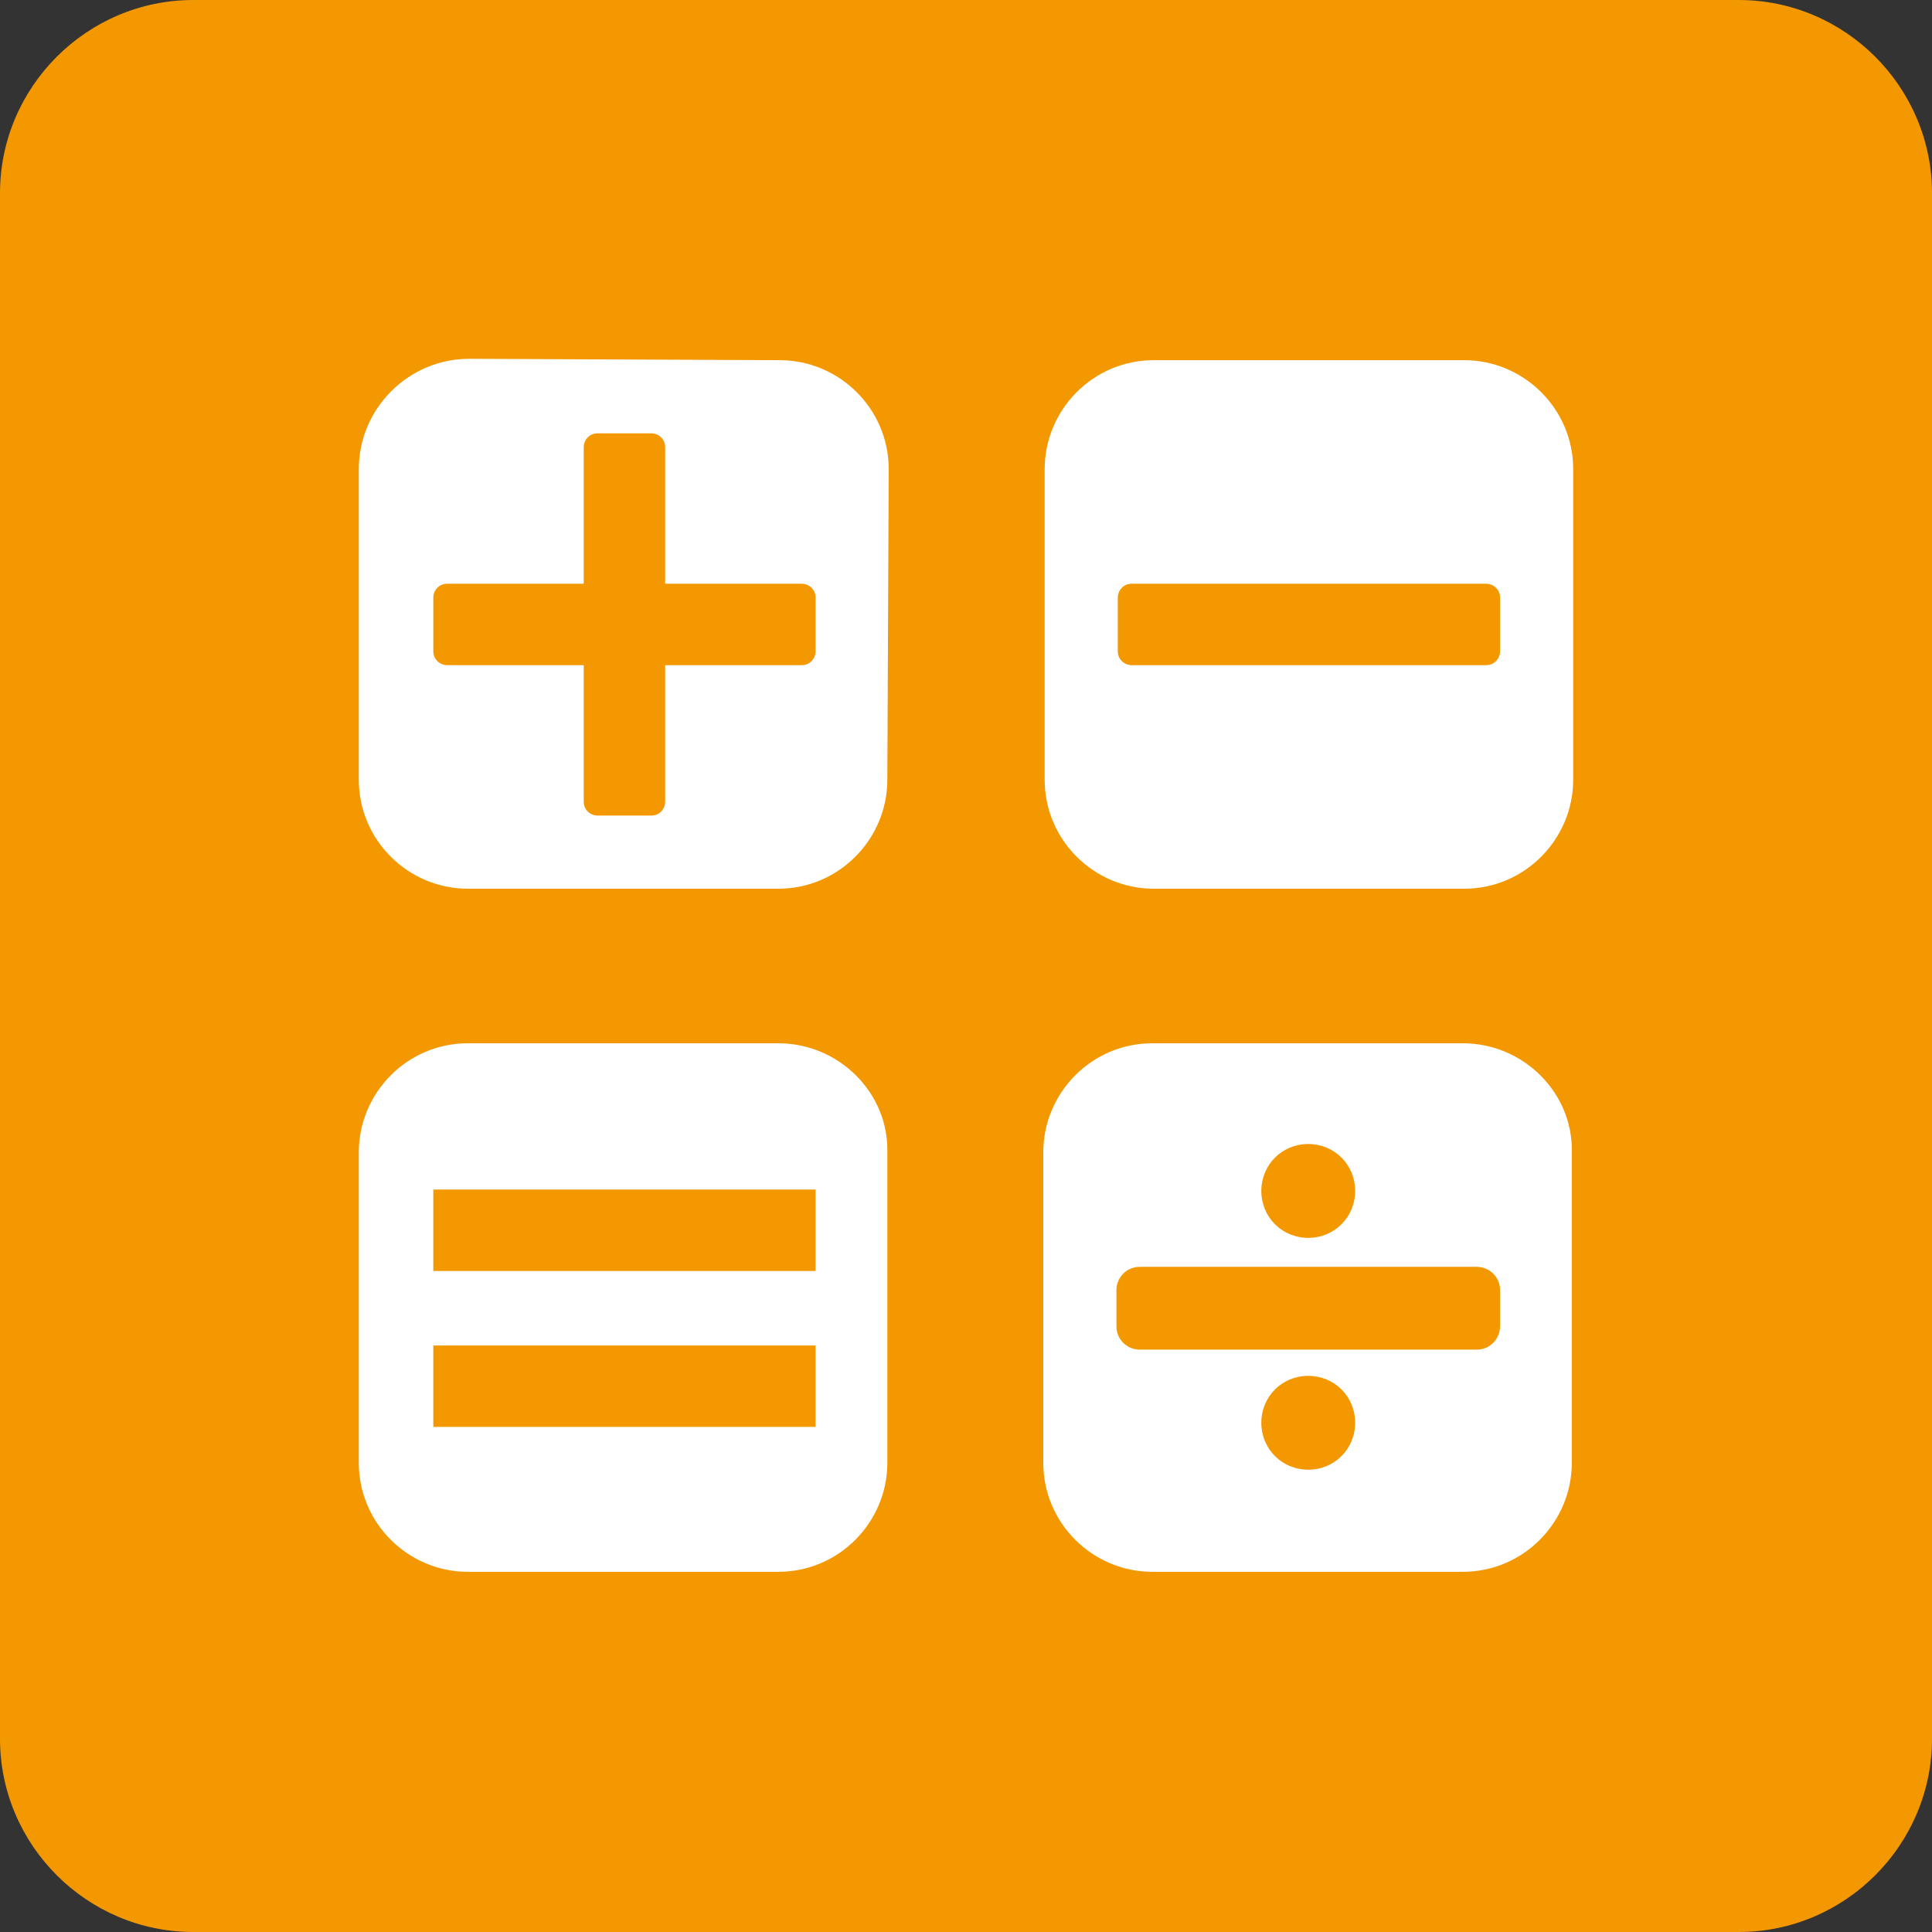
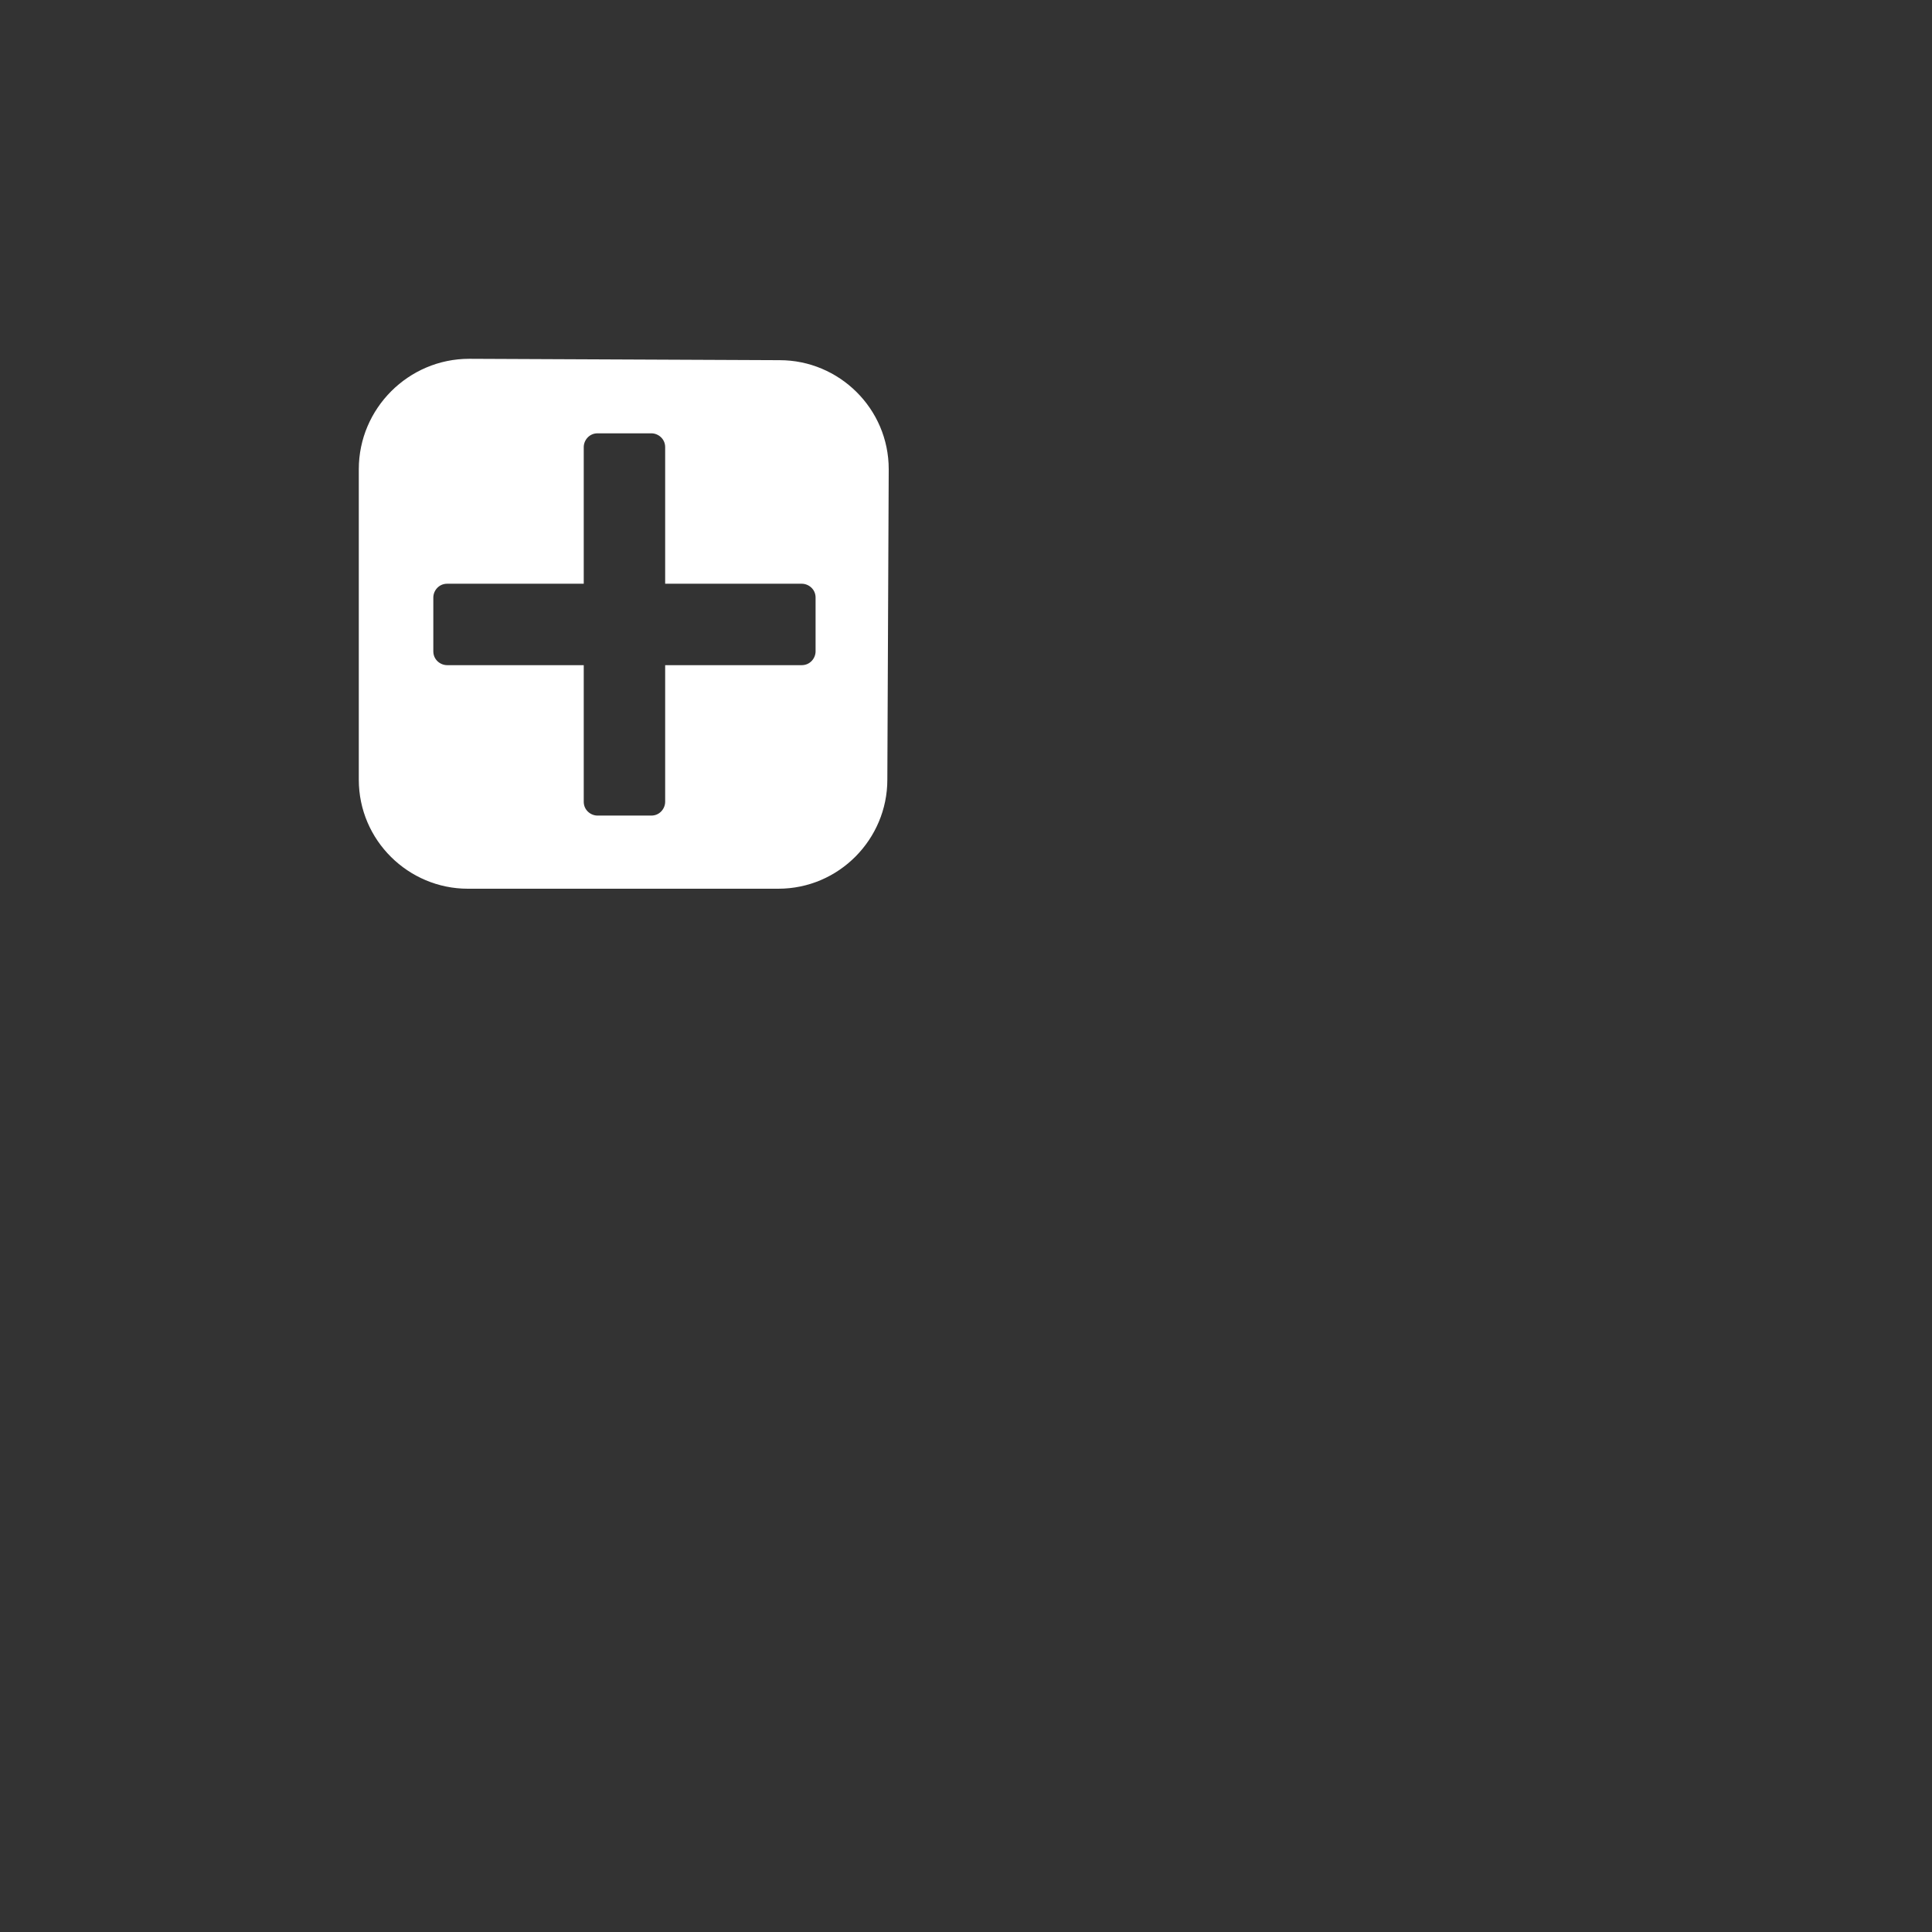
<svg xmlns="http://www.w3.org/2000/svg" version="1.1" id="レイヤー_1" x="0px" y="0px" width="140px" height="140px" viewBox="0 0 140 140" style="enable-background:new 0 0 140 140;" xml:space="preserve">
  <rect x="0" y="0" width="140" height="140" fill="#333333" stroke="none" />
  <style type="text/css">
	.st0{fill:#F39800;}
	.st1{fill:#FFFFFF;}
</style>
  <g>
    <g>
-       <path class="st0" d="M140,126c0,7.7-6.3,14-14,14H14c-7.7,0-14-6.3-14-14V14C0,6.3,6.3,0,14,0h112c7.7,0,14,6.3,14,14V126z" />
-     </g>
+       </g>
    <g>
      <g>
        <g>
-           <path class="st1" d="M114,34c0-4.4-3.6-7.9-7.9-7.9l-22.5,0c-4.4,0-7.9,3.6-7.9,7.9l0,22.5c0,4.4,3.6,7.9,7.9,7.9l22.5,0      c4.4,0,7.9-3.6,7.9-7.9L114,34z M108.7,47.2c0,0.5-0.4,1-1,1l-25.7,0c-0.5,0-1-0.4-1-1v-3.9c0-0.5,0.4-1,1-1l25.7,0      c0.5,0,1,0.4,1,1L108.7,47.2z" />
-           <path class="st1" d="M56.4,75.6l-22.5,0c-4.4,0-7.9,3.6-7.9,7.9l0,22.5c0,4.4,3.6,7.9,7.9,7.9l22.5,0c4.4,0,7.9-3.6,7.9-7.9      l0-22.5C64.4,79.2,60.8,75.6,56.4,75.6z M59.1,103.4l-27.7,0l0-5.9l27.7,0L59.1,103.4z M59.1,92.1l-27.7,0l0-5.9l27.7,0      L59.1,92.1z" />
          <path class="st1" d="M64.4,34c0-4.4-3.6-7.9-7.9-7.9L34,26C29.6,26,26,29.6,26,34l0,22.5c0,4.4,3.6,7.9,7.9,7.9l22.5,0      c4.4,0,7.9-3.6,7.9-7.9L64.4,34z M59.1,47.2c0,0.5-0.4,1-1,1h-9.9l0,9.9c0,0.5-0.4,1-1,1l-3.9,0c-0.5,0-1-0.4-1-1l0-9.9l-9.9,0      c-0.5,0-1-0.4-1-1l0-3.9c0-0.5,0.4-1,1-1l9.9,0l0-9.9c0-0.5,0.4-1,1-1h3.9c0.5,0,1,0.4,1,1l0,9.9l9.9,0c0.5,0,1,0.4,1,1      L59.1,47.2z" />
-           <path class="st1" d="M106,75.6l-22.5,0c-4.4,0-7.9,3.6-7.9,7.9l0,22.5c0,4.4,3.6,7.9,7.9,7.9l22.5,0c4.4,0,7.9-3.6,7.9-7.9      l0-22.5C114,79.2,110.4,75.6,106,75.6z M94.8,82.9c1.9,0,3.4,1.5,3.4,3.4c0,1.9-1.5,3.4-3.4,3.4c-1.9,0-3.4-1.5-3.4-3.4      S92.9,82.9,94.8,82.9z M94.8,106.5c-1.9,0-3.4-1.5-3.4-3.4c0-1.9,1.5-3.4,3.4-3.4c1.9,0,3.4,1.5,3.4,3.4      C98.2,105,96.7,106.5,94.8,106.5z M108.7,96.1c0,0.9-0.7,1.7-1.7,1.7l-24.4,0c-0.9,0-1.7-0.7-1.7-1.7l0-2.6      c0-0.9,0.7-1.7,1.7-1.7l24.4,0c0.9,0,1.7,0.7,1.7,1.7V96.1z" />
        </g>
      </g>
    </g>
  </g>
</svg>